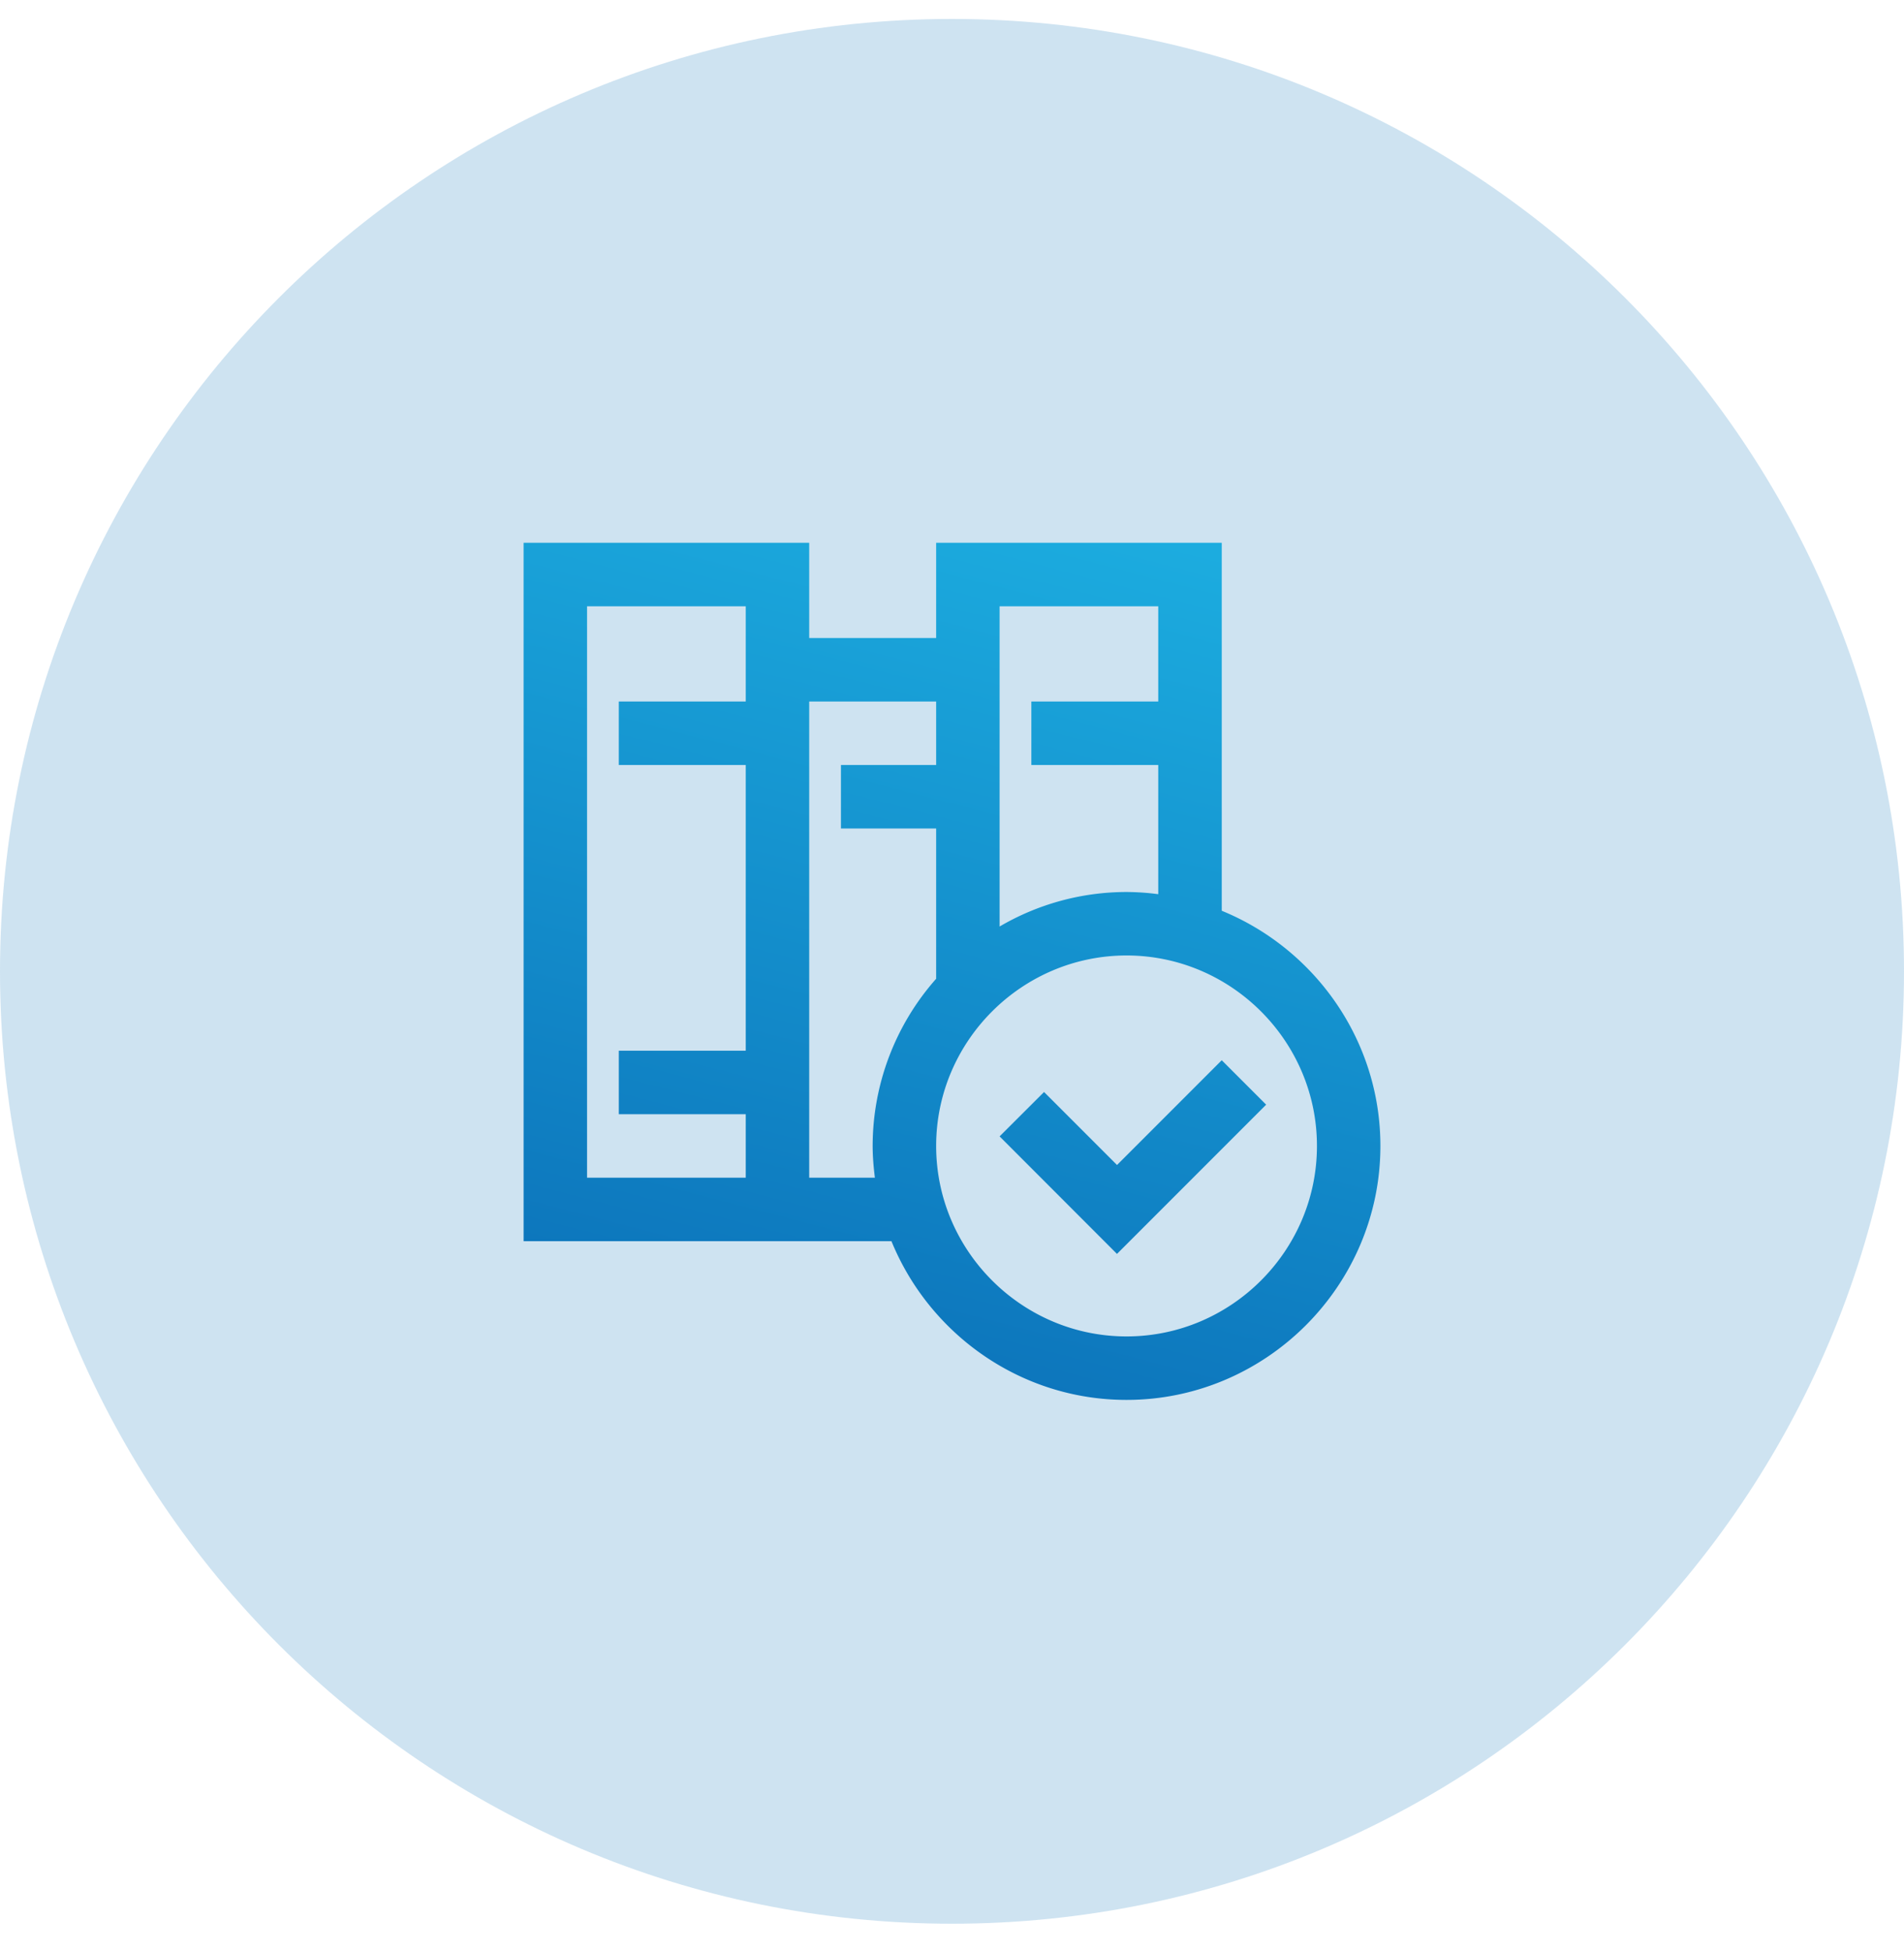
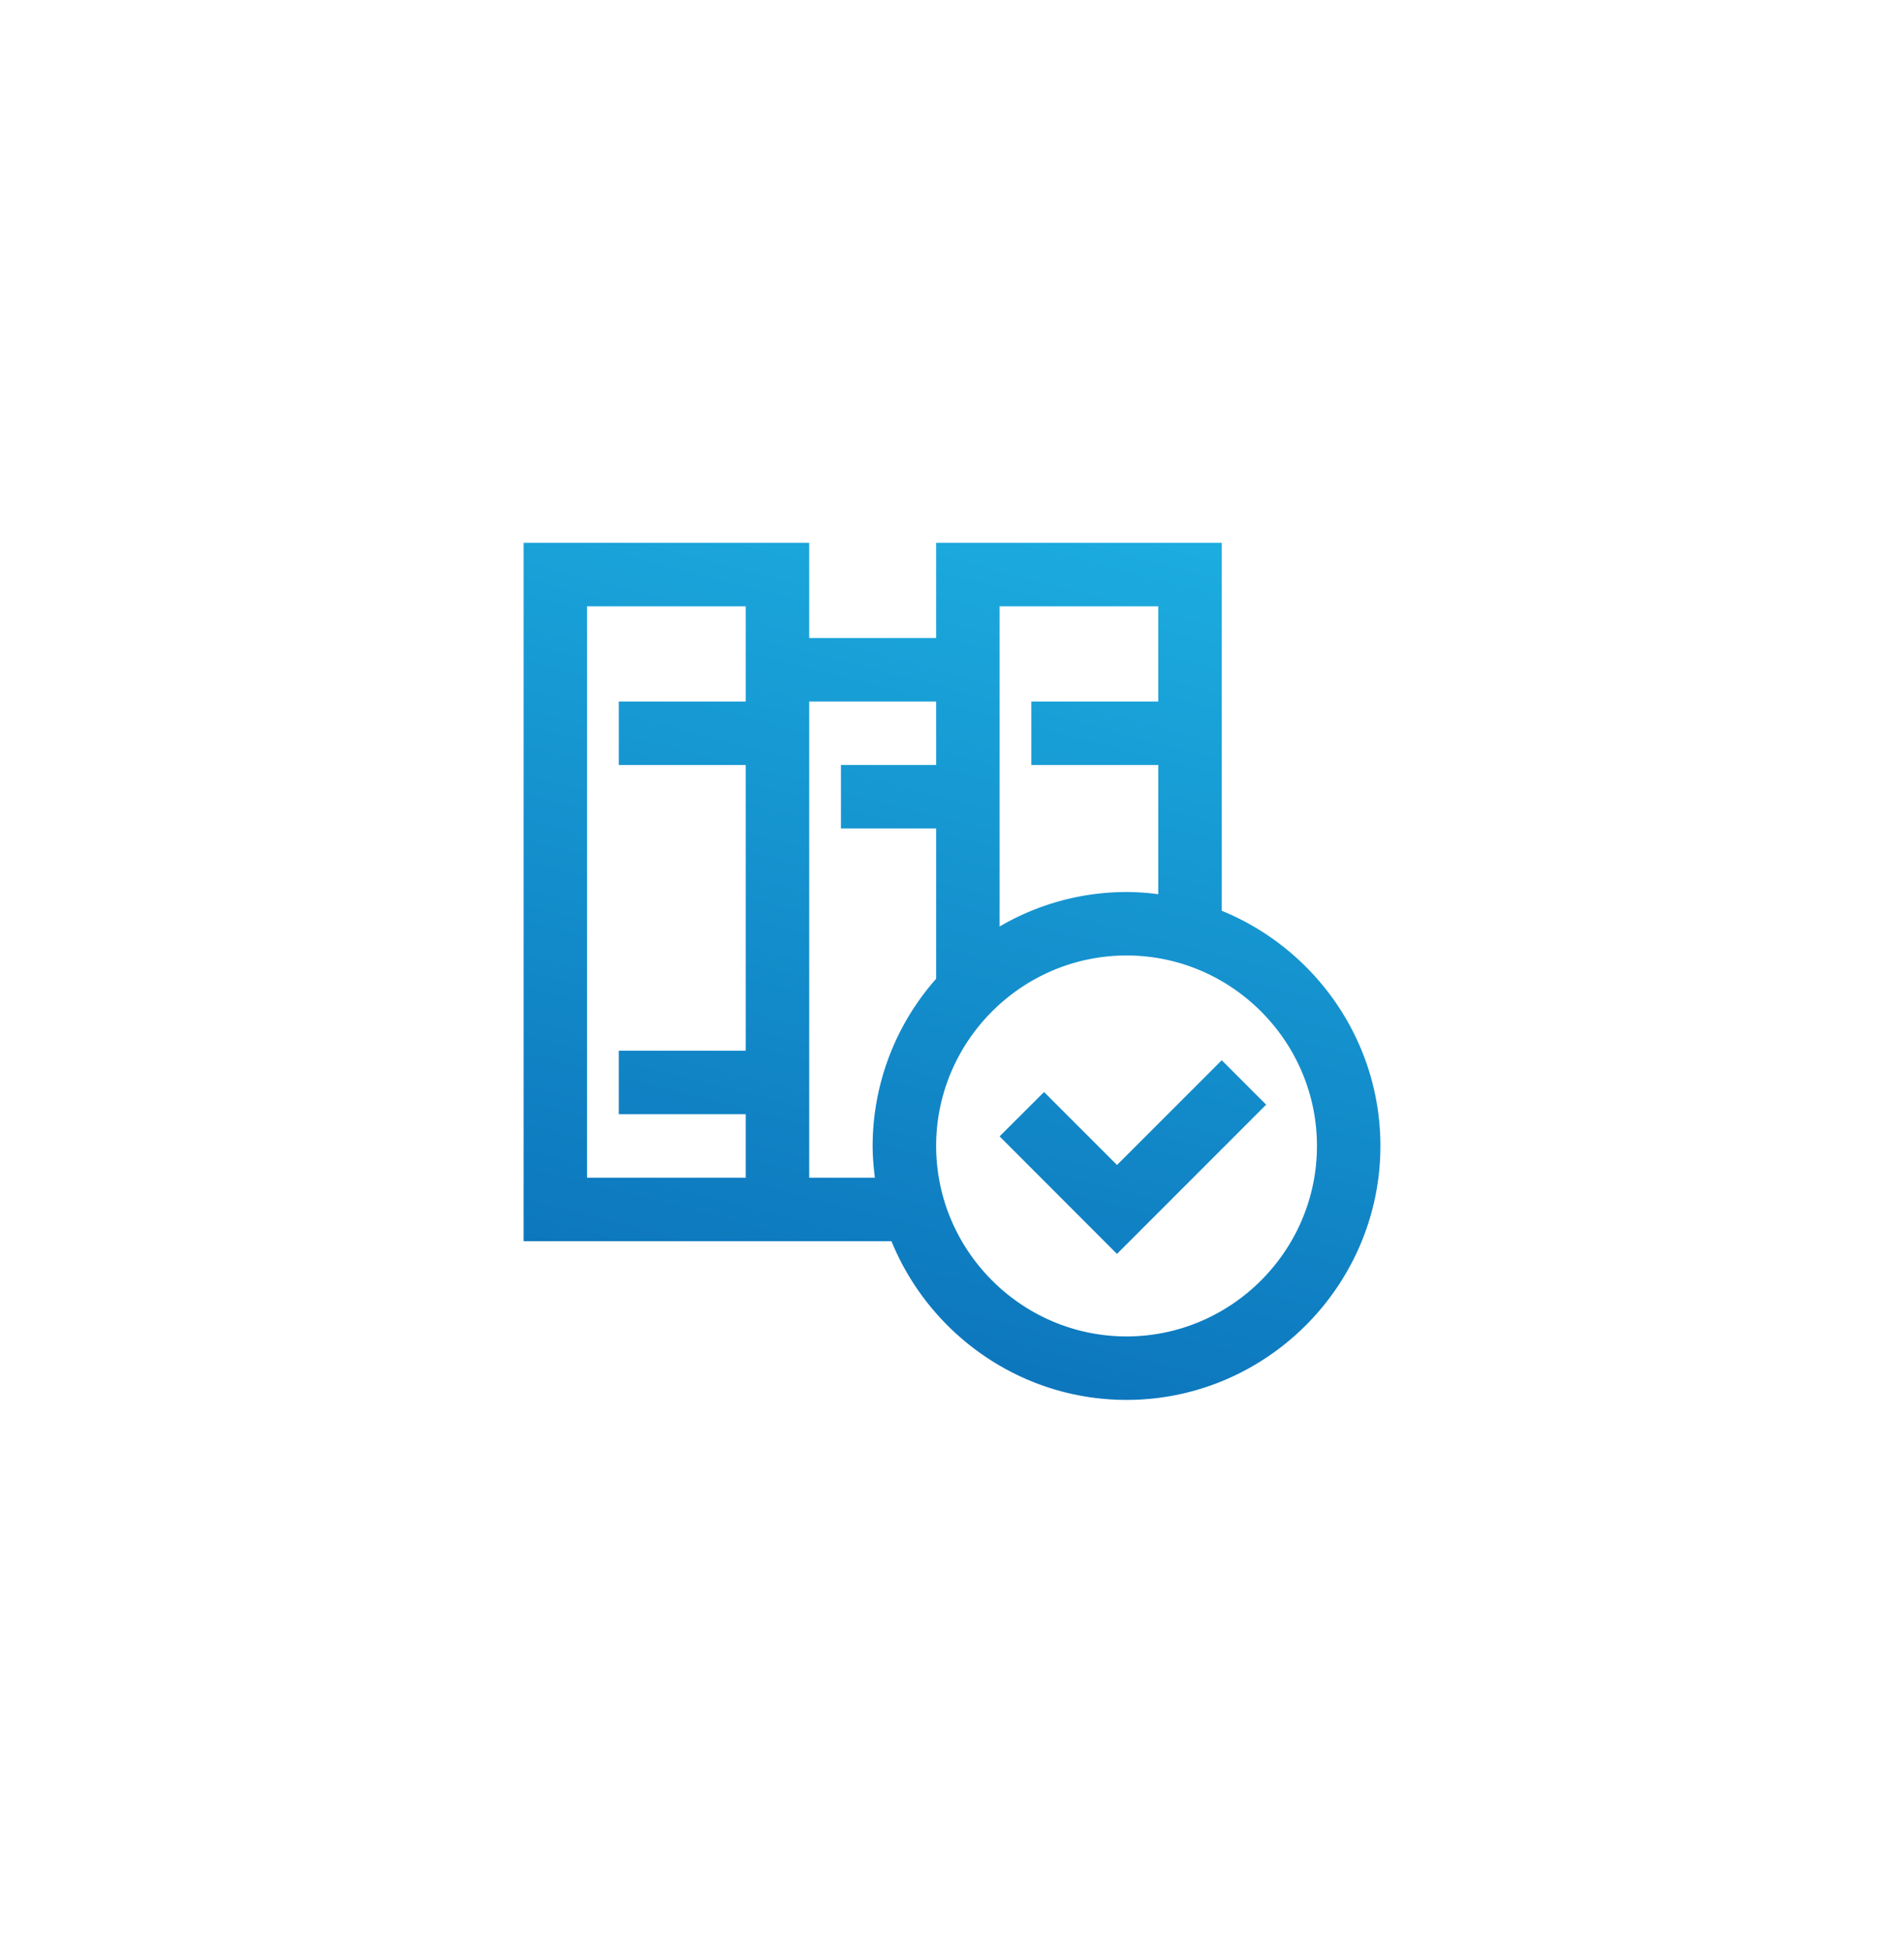
<svg xmlns="http://www.w3.org/2000/svg" width="40" height="41" viewBox="0 0 40 41" fill="none">
-   <path d="M0 20.398c0-11.046 8.954-20 20-20s20 8.954 20 20-8.954 20-20 20-20-8.954-20-20z" fill="#0C74BB" fill-opacity=".2" />
  <path d="M11 11.398v14.667h7.728c.796 1.949 2.712 3.333 4.939 3.333 2.933 0 5.333-2.4 5.333-5.333 0-2.227-1.384-4.143-3.333-4.939v-7.728h-6v2H17v-2h-6zm1.333 1.334h3.334v2H13v1.333h2.667v6H13v1.333h2.667v1.334h-3.334v-12zm8.667 0h3.333v2h-2.666v1.333h2.666v2.713a5.295 5.295 0 0 0-.666-.046 5.28 5.28 0 0 0-2.667.725V12.732zm-4 2h2.667v1.333h-2v1.333h2v3.156a5.303 5.303 0 0 0-1.334 3.51c0 .227.02.448.047.668H17v-10zm6.667 5.333c2.2 0 4 1.8 4 4s-1.8 4-4 4-4-1.8-4-4 1.8-4 4-4zm2 2.2-2.2 2.2-1.533-1.533-.934.932 2.466 2.468 3.134-3.134-.933-.933z" fill="url(#ipn0jy4q8a)" />
  <defs>
    <linearGradient id="ipn0jy4q8a" x1="15.674" y1="9.061" x2="11" y2="27.061" gradientUnits="userSpaceOnUse">
      <stop stop-color="#1CACDF" />
      <stop offset="1" stop-color="#0C74BB" />
    </linearGradient>
  </defs>
</svg>